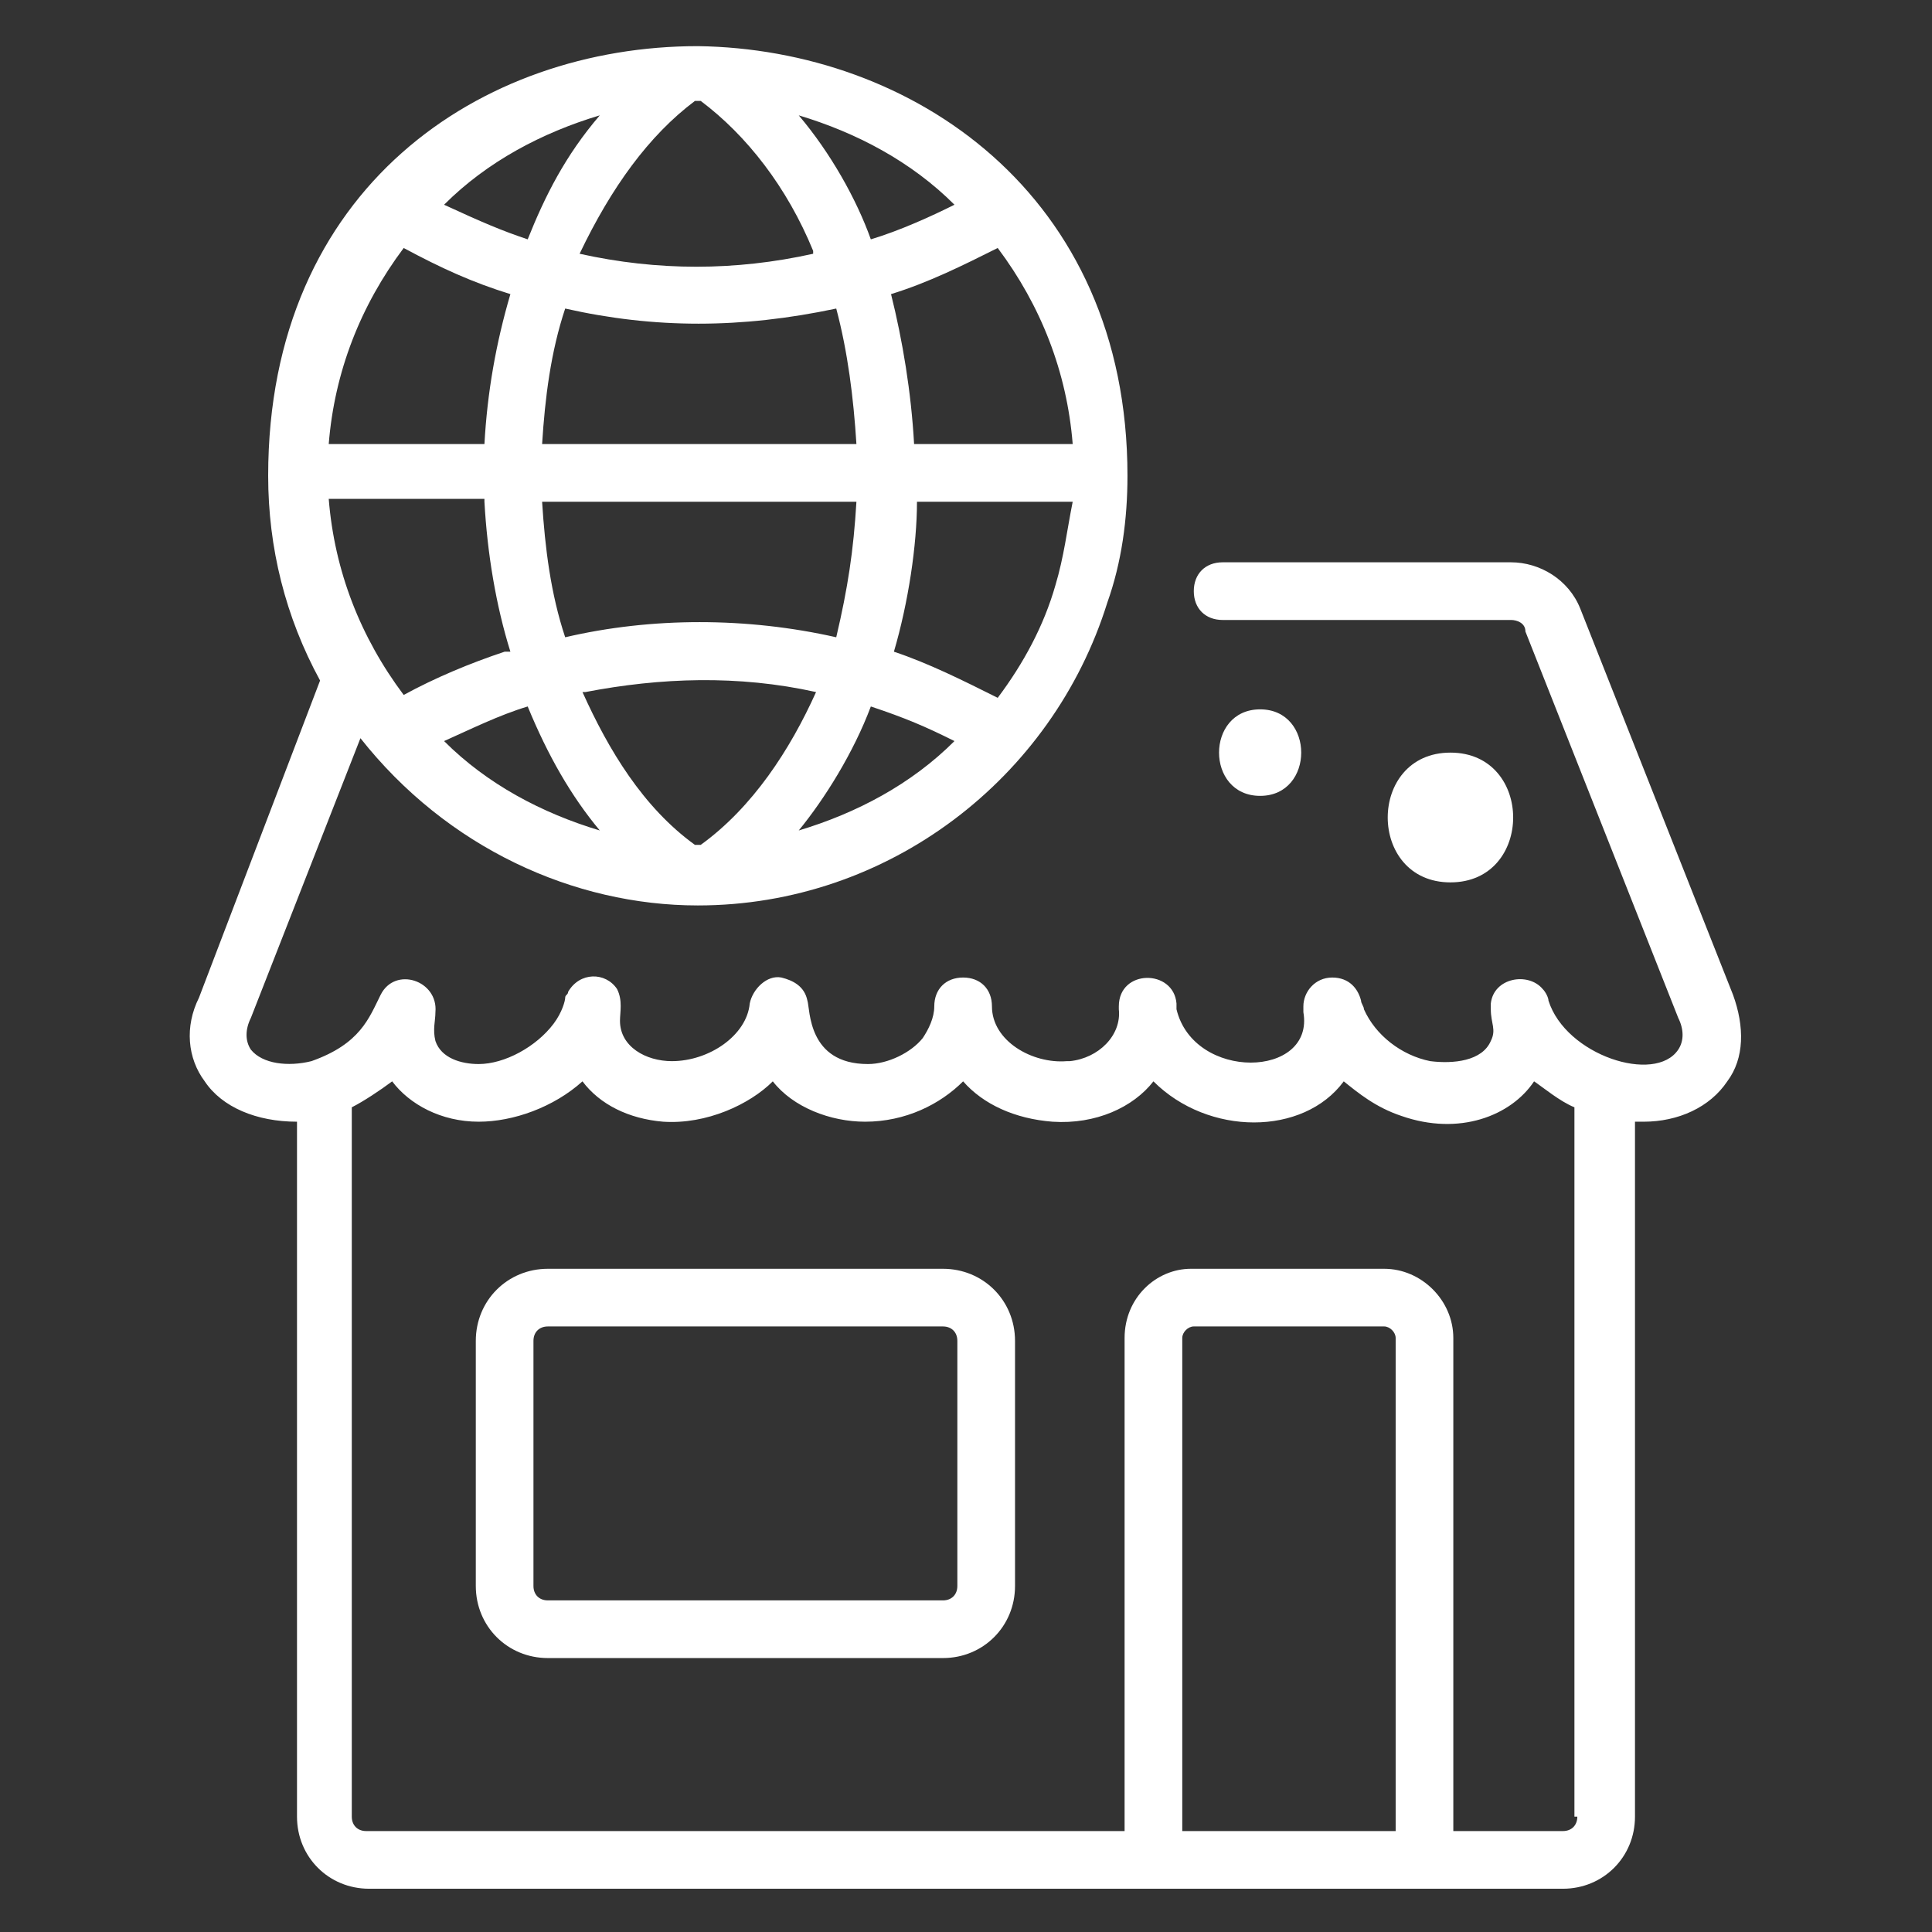
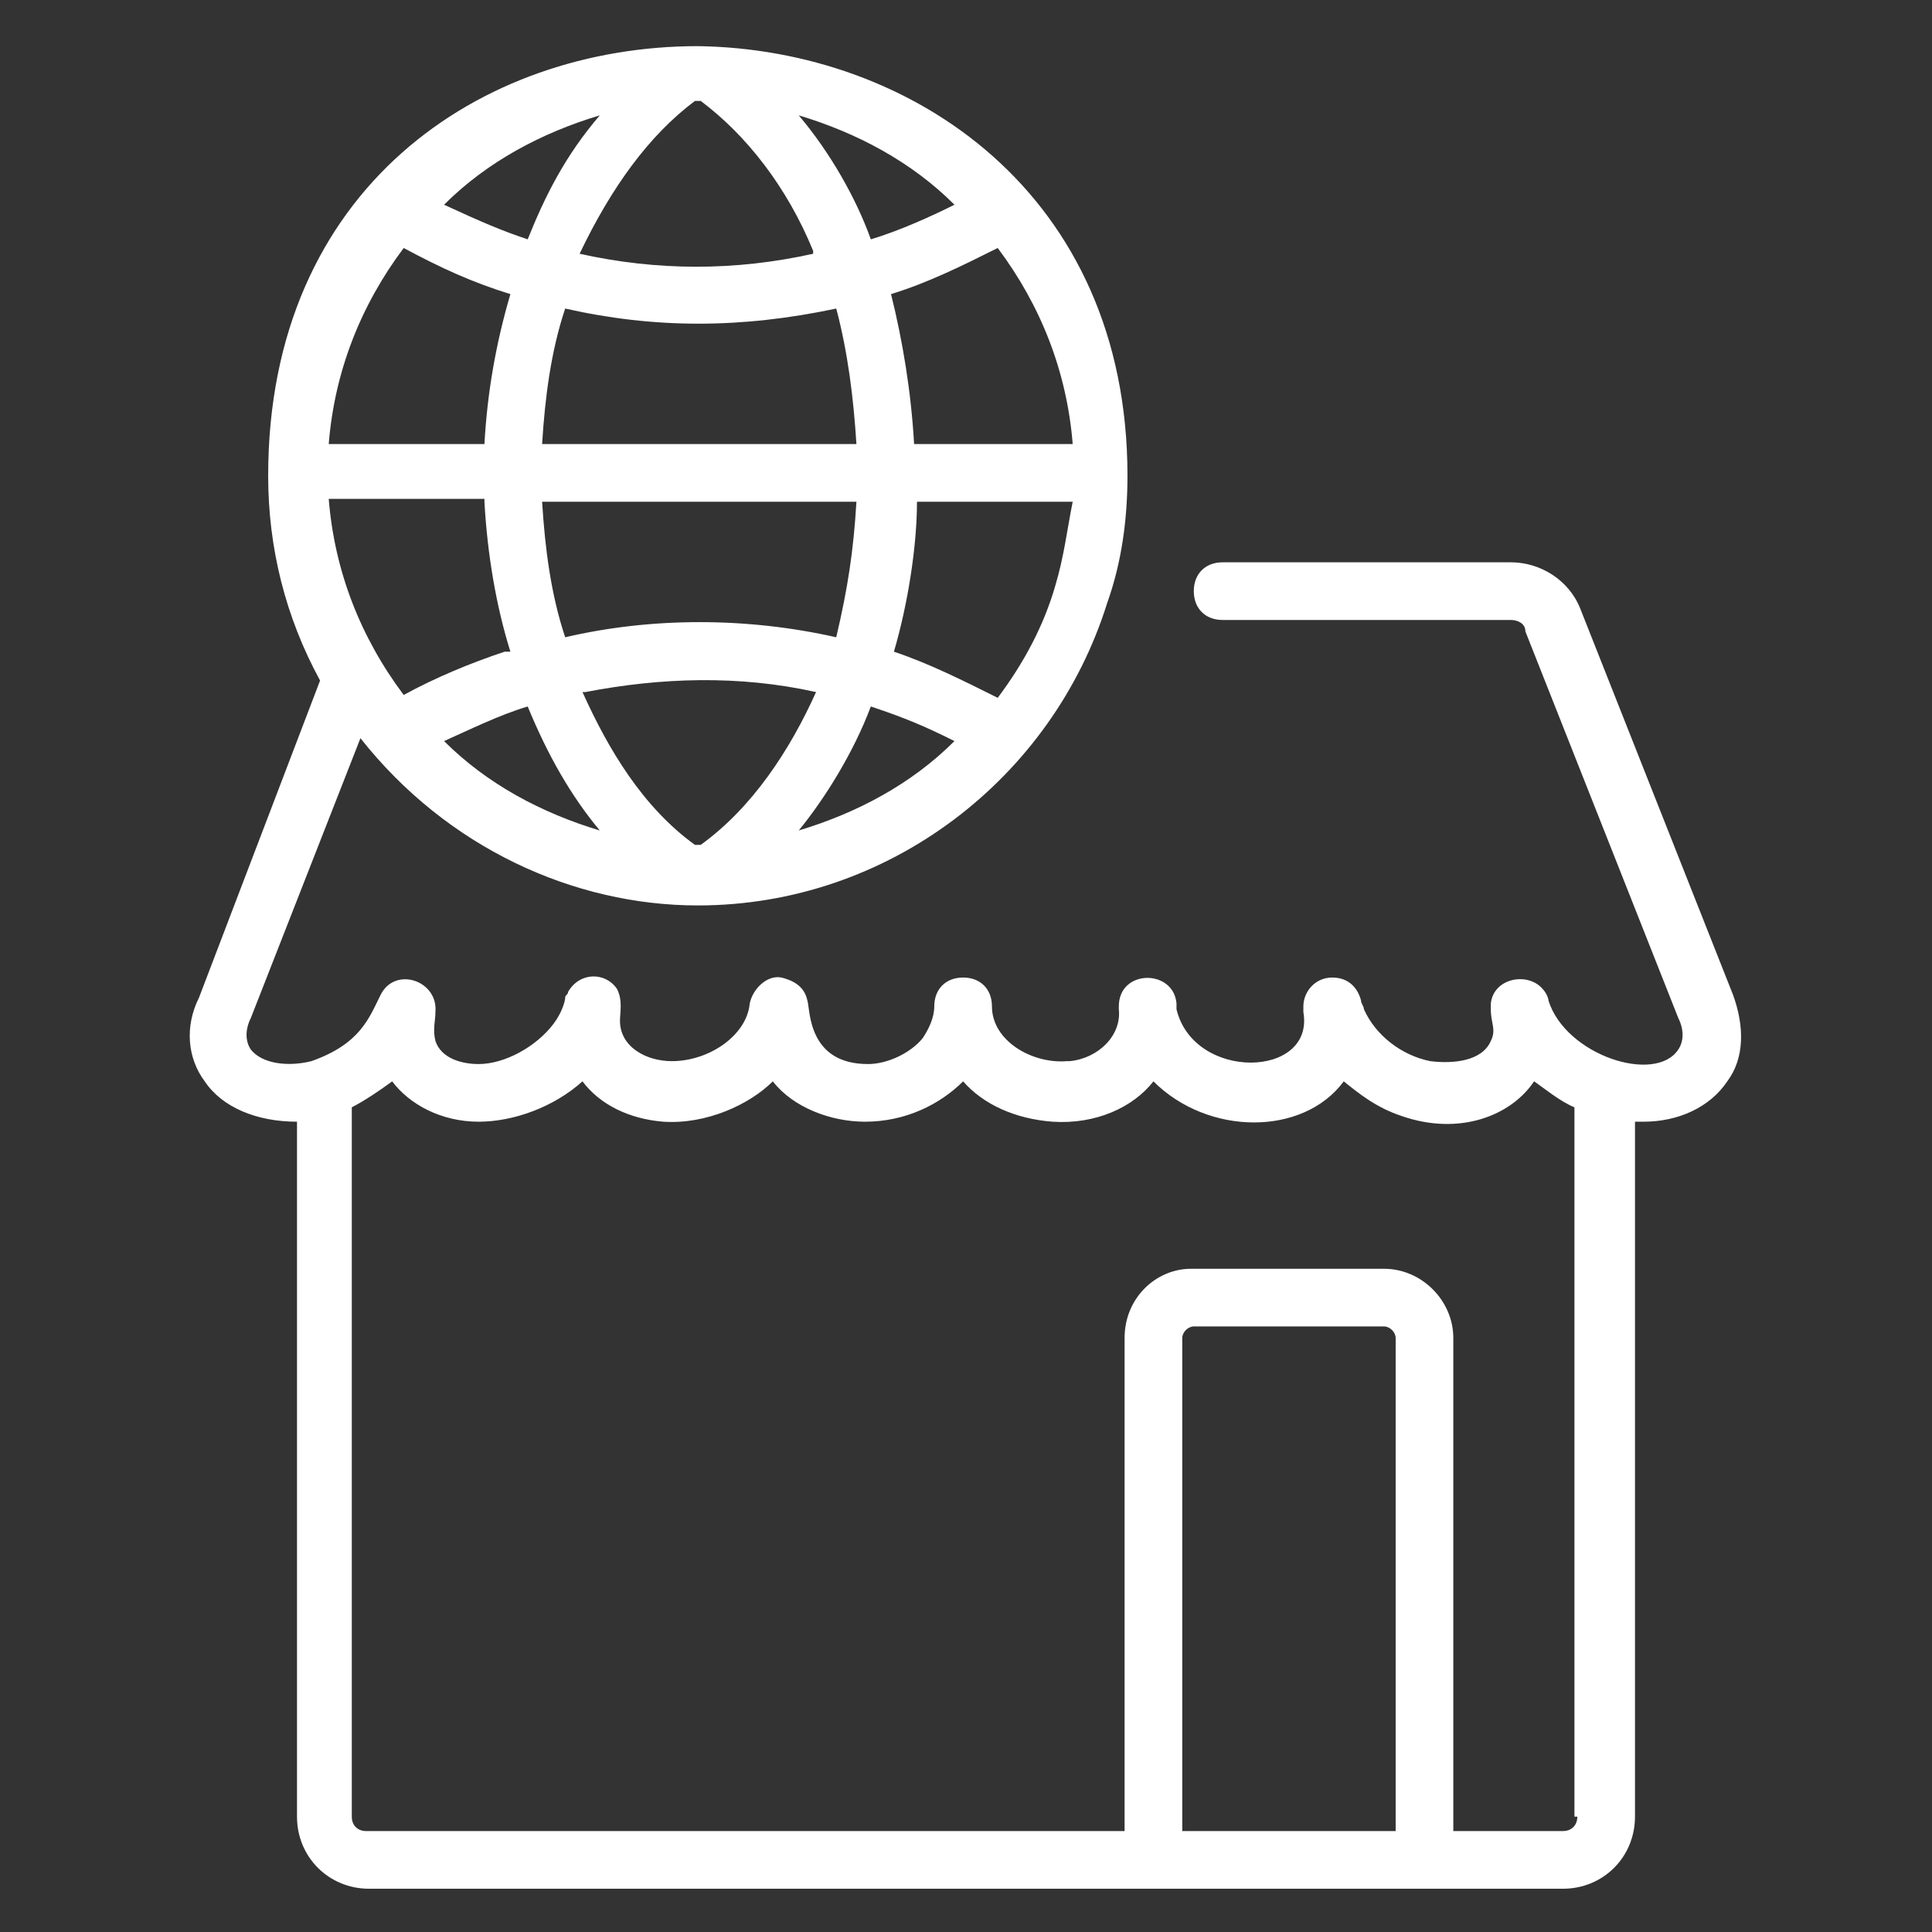
<svg xmlns="http://www.w3.org/2000/svg" width="128" height="128" viewBox="0 0 128 128" fill="none">
  <rect x="0" y="0" width="128" height="128" fill="#333333" stroke="none" />
  <path d="M13.564 71.642C14.71 73.361 17.003 74.316 19.677 74.316V120.358C19.677 123.033 21.779 125.134 24.454 125.134H103.546C106.221 125.134 108.322 123.033 108.322 120.358V74.316H108.895C111.188 74.316 113.289 73.361 114.436 71.642C115.582 70.113 115.582 68.012 114.818 65.91L104.692 40.31C103.928 38.4 102.018 37.254 100.107 37.254H81.003C79.857 37.254 79.092 38.018 79.092 39.164C79.092 40.31 79.857 41.075 81.003 41.075H100.107C100.489 41.075 101.063 41.266 101.063 41.839L111.188 67.439C111.57 68.203 111.57 68.967 111.188 69.54C109.66 71.833 103.737 69.922 102.591 66.293C102.591 66.101 102.4 65.719 102.209 65.528C101.254 64.382 98.961 64.764 98.77 66.484V66.866C98.77 67.821 99.152 68.203 98.77 68.967C98.197 70.304 96.286 70.495 94.758 70.304C92.848 69.922 91.128 68.585 90.364 66.866C90.364 66.675 90.173 66.484 90.173 66.293C89.982 65.528 89.409 64.764 88.263 64.764C87.116 64.764 86.352 65.719 86.352 66.675V67.057C87.116 71.451 79.092 71.642 77.946 66.866V66.484C77.755 64.191 74.125 64.191 74.125 66.675V66.866C74.316 68.585 72.788 70.113 70.877 70.304H70.686C68.394 70.495 65.719 68.967 65.719 66.675C65.719 65.528 64.955 64.764 63.809 64.764C62.663 64.764 61.898 65.528 61.898 66.675C61.898 67.439 61.516 68.203 61.134 68.776C60.37 69.731 58.842 70.496 57.504 70.496C53.492 70.496 53.683 66.866 53.492 66.293C53.301 65.337 52.537 64.955 51.773 64.764C50.818 64.573 49.862 65.528 49.672 66.484C49.48 68.585 46.997 70.304 44.513 70.304C42.794 70.304 41.075 69.349 41.075 67.63C41.075 67.057 41.266 66.293 40.883 65.528C40.119 64.382 38.4 64.382 37.636 65.719C37.636 65.91 37.445 65.91 37.445 66.101C37.445 66.293 37.254 67.057 36.68 67.821C35.534 69.349 33.433 70.496 31.713 70.496C30.567 70.496 29.23 70.113 28.848 68.967C28.657 68.203 28.848 67.63 28.848 67.057C29.039 64.955 26.173 64 25.218 65.91C24.454 67.439 23.88 69.158 20.633 70.304C19.104 70.686 17.385 70.496 16.621 69.54C16.239 68.967 16.239 68.203 16.621 67.439L23.88 48.907C29.612 56.167 38.018 59.988 46.233 59.988C58.842 59.988 69.731 51.582 73.361 39.928C74.316 37.254 74.698 34.388 74.698 31.522C74.698 12.8 60.37 3.248 46.233 3.057C31.904 3.057 17.767 12.418 17.767 31.522C17.767 36.298 18.913 40.883 21.206 45.087L13.182 66.101C12.227 68.012 12.418 70.113 13.564 71.642ZM78.328 121.313V88.645C78.328 88.263 78.71 87.88 79.092 87.88H91.701C92.083 87.88 92.466 88.263 92.466 88.645V121.313H78.328ZM104.501 120.358C104.501 120.931 104.119 121.313 103.546 121.313H96.286V88.645C96.286 86.161 94.185 84.06 91.701 84.06H78.901C76.609 84.06 74.507 85.97 74.507 88.645V121.313H24.262C23.689 121.313 23.307 120.931 23.307 120.358V73.361C24.072 72.979 25.218 72.215 25.982 71.642C27.128 73.17 29.23 74.316 31.713 74.316C34.006 74.316 36.68 73.361 38.591 71.642C39.737 73.17 41.648 74.125 43.94 74.316C46.806 74.507 49.672 73.17 51.2 71.642C52.537 73.361 55.021 74.316 57.313 74.316C59.988 74.316 62.28 73.17 63.809 71.642C65.146 73.17 67.248 74.125 69.731 74.316C72.597 74.507 75.08 73.361 76.418 71.642C80.048 75.272 86.352 75.272 89.027 71.642C89.982 72.406 91.128 73.361 92.848 73.934C96.668 75.272 100.107 73.934 101.636 71.642C102.209 72.024 103.355 72.979 104.31 73.361V120.358H104.501ZM26.746 16.43C29.23 17.767 31.331 18.722 33.815 19.486C32.859 22.734 32.286 25.982 32.095 29.421H21.779C22.161 24.645 23.88 20.251 26.746 16.43ZM63.236 49.098C60.37 51.964 56.74 53.874 52.919 55.021C54.639 52.919 56.549 49.863 57.695 46.806C59.988 47.57 61.325 48.143 63.236 49.098ZM46.424 55.976H46.042C42.603 53.492 40.31 49.672 38.591 45.851H38.782C43.749 44.895 48.907 44.704 54.066 45.851C52.346 49.672 49.862 53.492 46.424 55.976ZM55.403 42.221C49.48 40.883 43.176 40.883 37.445 42.221C36.489 39.355 36.107 36.298 35.916 33.242H56.74C56.549 36.489 56.167 38.973 55.403 42.221ZM34.961 46.806C36.298 50.054 37.827 52.728 39.737 55.021C35.916 53.874 32.286 51.964 29.421 49.098C31.14 48.334 33.051 47.379 34.961 46.806ZM56.74 29.421H35.916C36.107 26.364 36.489 23.307 37.445 20.442C43.367 21.779 49.098 21.779 55.403 20.442C56.167 23.307 56.549 26.364 56.74 29.421ZM46.042 6.686H46.424C49.48 8.979 52.155 12.418 53.874 16.621V16.812C48.716 17.958 43.558 17.958 38.4 16.812C40.501 12.418 42.985 8.979 46.042 6.686ZM57.695 15.857C56.74 13.182 55.021 10.125 52.919 7.642C56.74 8.788 60.37 10.698 63.236 13.564C61.707 14.328 59.606 15.284 57.695 15.857ZM34.961 15.857C33.242 15.284 31.904 14.71 29.421 13.564C32.286 10.698 35.916 8.788 39.737 7.642C37.445 10.316 36.107 12.991 34.961 15.857ZM32.095 33.242C32.286 36.681 32.859 40.119 33.815 43.176H33.433C31.14 43.94 28.848 44.895 26.746 46.042C23.88 42.221 22.161 37.827 21.779 33.051H32.095V33.242ZM69.922 38.782C69.158 41.457 67.821 43.94 66.101 46.233C63.809 45.087 61.516 43.94 59.224 43.176C60.179 39.928 60.752 36.107 60.752 33.242H71.069C70.686 35.152 70.495 36.872 69.922 38.782ZM60.561 29.421C60.37 25.982 59.797 22.543 59.033 19.486C61.516 18.722 63.809 17.576 66.101 16.43C68.967 20.251 70.686 24.645 71.069 29.421H60.561Z" fill="white" />
-   <path d="M62.472 84.06H36.299C33.624 84.06 31.523 86.161 31.523 88.836V105.075C31.523 107.749 33.624 109.851 36.299 109.851H62.472C65.146 109.851 67.248 107.749 67.248 105.075V88.836C67.248 86.161 65.146 84.06 62.472 84.06ZM63.427 105.075C63.427 105.648 63.045 106.03 62.472 106.03H36.299C35.725 106.03 35.343 105.648 35.343 105.075V88.836C35.343 88.263 35.725 87.881 36.299 87.881H62.472C63.045 87.881 63.427 88.263 63.427 88.836V105.075ZM83.487 46.997C79.857 46.997 79.857 52.728 83.487 52.728C87.117 52.728 87.117 46.997 83.487 46.997ZM96.096 49.863C90.555 49.863 90.555 58.46 96.096 58.46C101.636 58.46 101.636 49.863 96.096 49.863Z" fill="white" />
</svg>